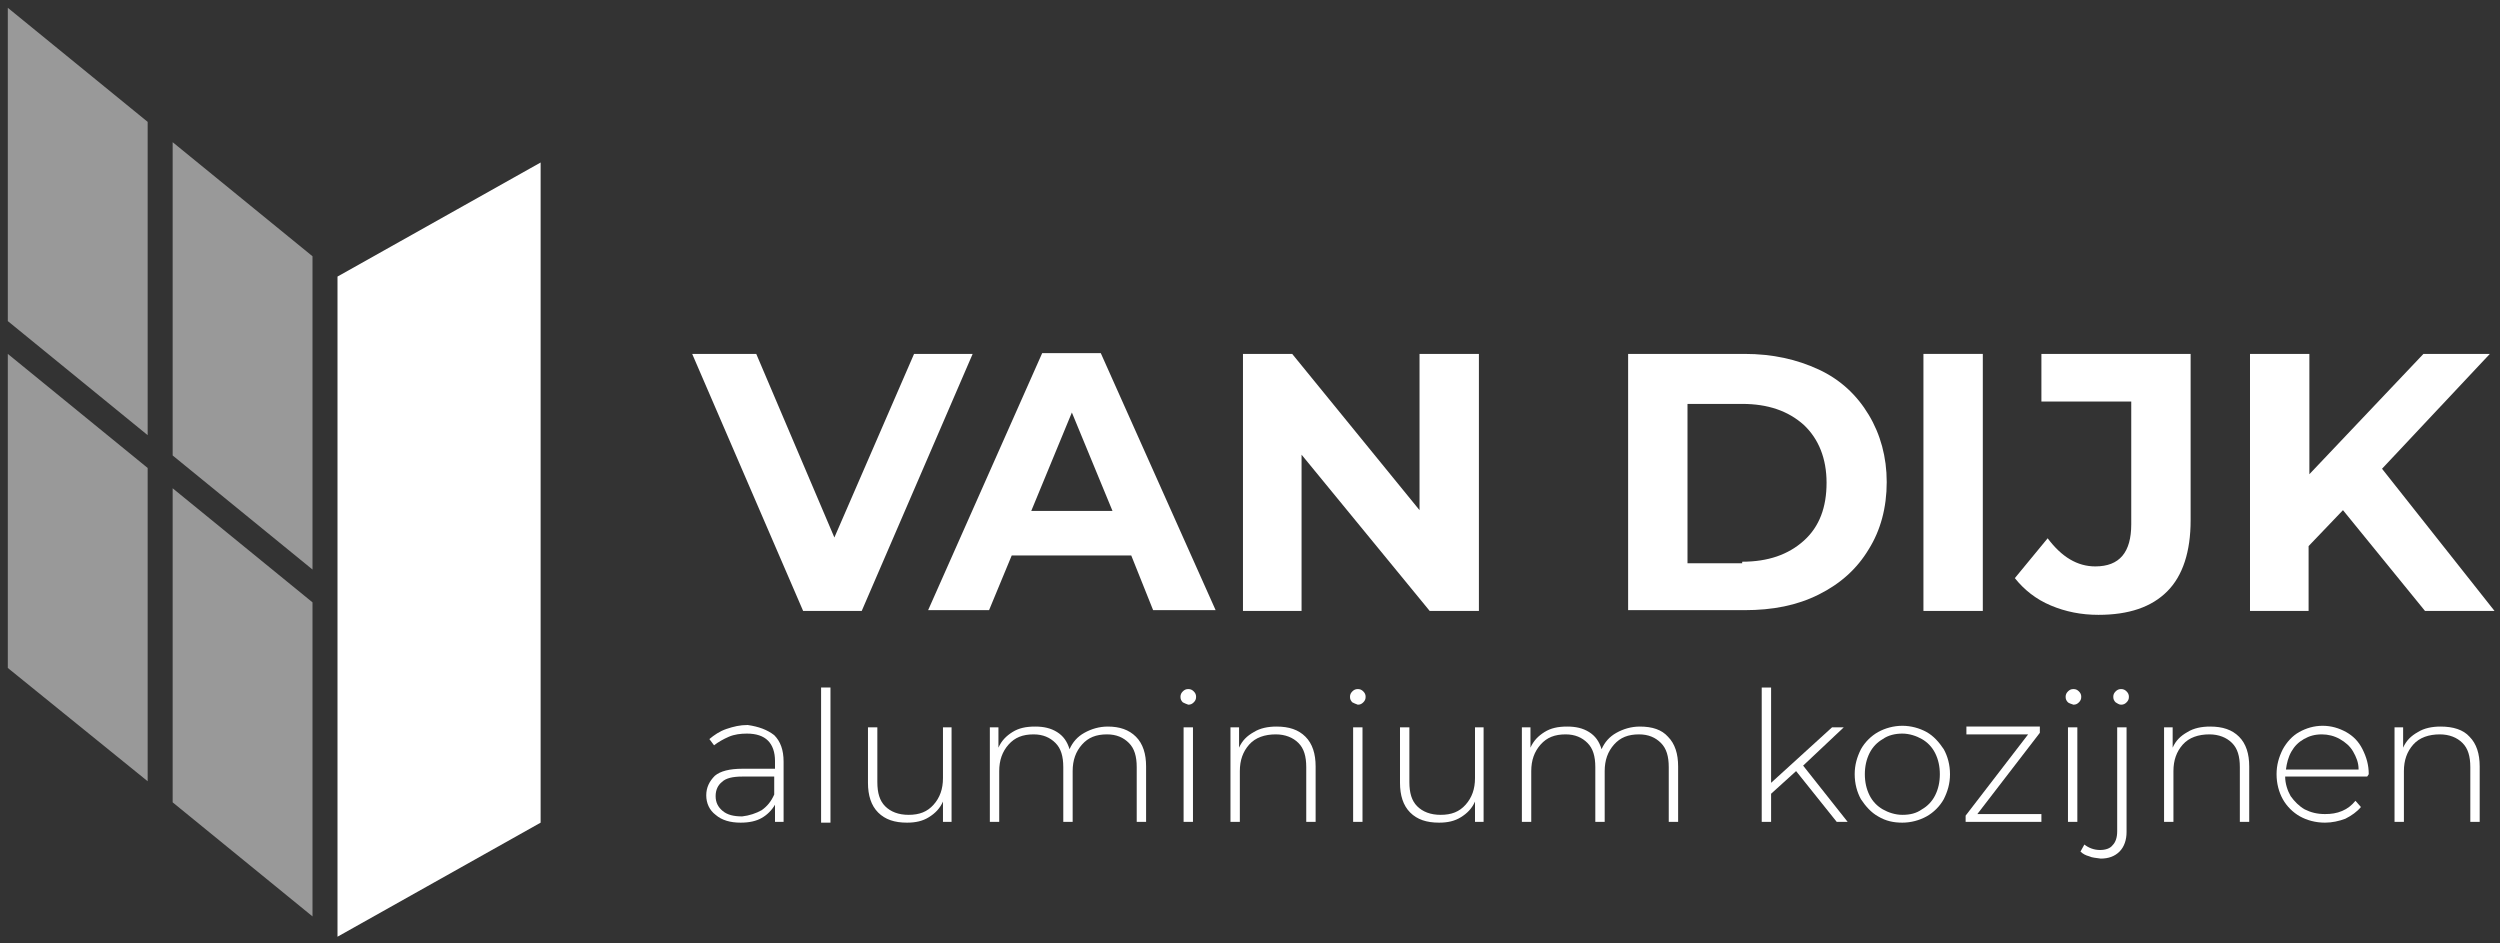
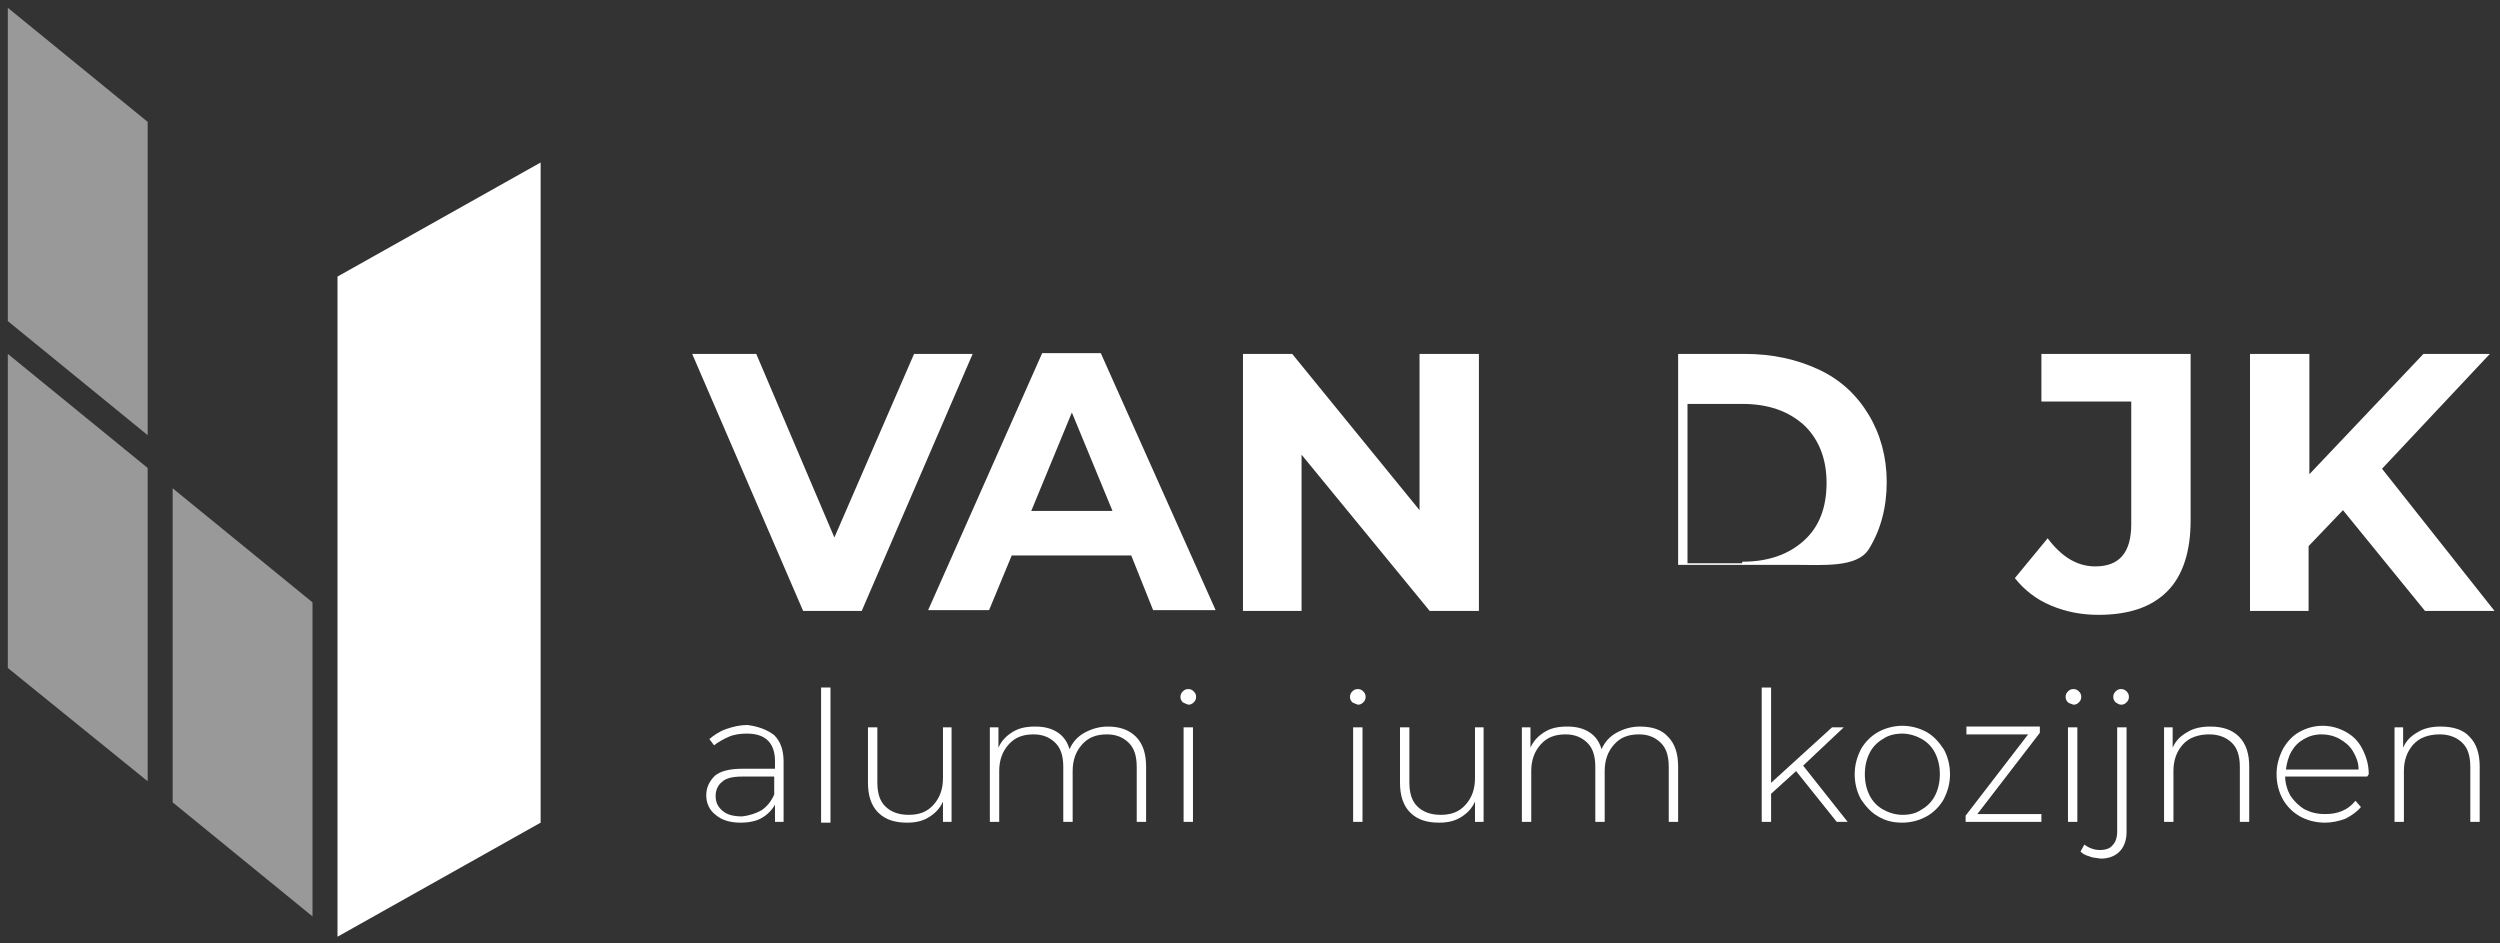
<svg xmlns="http://www.w3.org/2000/svg" version="1.1" id="Laag_1" x="0px" y="0px" width="320px" height="120.7px" viewBox="0 0 320 120.7" style="enable-background:new 0 0 320 120.7;" xml:space="preserve">
  <rect x="0" y="0" width="320" height="120.7" fill="#333333" stroke="none" />
  <style type="text/css">
	.st0{fill:#FFFFFF;}
	.st1{fill:#999999;}
</style>
  <g>
    <g>
      <path class="st0" d="M124.5,45.3l-14.2,32.9h-7.5L88.6,45.3h8.2l10,23.5L117,45.3H124.5z" />
      <path class="st0" d="M144.8,71.1h-15.3l-2.9,7h-7.8l14.6-32.9h7.5l14.7,32.9h-8L144.8,71.1z M142.4,65.4l-5.2-12.6L132,65.4H142.4    z" />
      <path class="st0" d="M189.3,45.3v32.9H183l-16.4-20v20h-7.5V45.3h6.3l16.3,20v-20C181.7,45.3,189.3,45.3,189.3,45.3z" />
-       <path class="st0" d="M208.4,45.3h14.9c3.6,0,6.7,0.7,9.5,2s4.9,3.3,6.4,5.8s2.3,5.4,2.3,8.6c0,3.3-0.8,6.2-2.3,8.6    c-1.5,2.5-3.6,4.4-6.4,5.8s-5.9,2-9.5,2h-14.9V45.3z M223,71.9c3.3,0,5.9-0.9,7.9-2.7c2-1.8,2.9-4.3,2.9-7.4s-1-5.6-2.9-7.4    c-2-1.8-4.6-2.7-7.9-2.7h-7v20.4h7V71.9z" />
-       <path class="st0" d="M246.2,45.3h7.6v32.9h-7.6V45.3z" />
+       <path class="st0" d="M208.4,45.3h14.9c3.6,0,6.7,0.7,9.5,2s4.9,3.3,6.4,5.8s2.3,5.4,2.3,8.6c0,3.3-0.8,6.2-2.3,8.6    s-5.9,2-9.5,2h-14.9V45.3z M223,71.9c3.3,0,5.9-0.9,7.9-2.7c2-1.8,2.9-4.3,2.9-7.4s-1-5.6-2.9-7.4    c-2-1.8-4.6-2.7-7.9-2.7h-7v20.4h7V71.9z" />
      <path class="st0" d="M262.5,77.5c-1.9-0.8-3.4-2-4.6-3.5l4.2-5.1c1.8,2.4,3.8,3.6,6.1,3.6c3.1,0,4.6-1.8,4.6-5.4V51.4h-11.5v-6.1    h19.1v21.3c0,4-1,7.1-3,9.1s-4.9,3-8.8,3C266.4,78.7,264.4,78.3,262.5,77.5z" />
      <path class="st0" d="M299.9,65.3l-4.4,4.6v8.3H288V45.3h7.6v15.4l14.6-15.4h8.5L304.9,60l14.4,18.2h-8.9L299.9,65.3z" />
    </g>
    <g>
      <path class="st0" d="M99.1,94.1c0.8,0.8,1.2,1.9,1.2,3.4v7.7h-1.1V103c-0.4,0.7-1,1.3-1.7,1.7c-0.7,0.4-1.6,0.6-2.7,0.6    c-1.3,0-2.4-0.3-3.2-1c-0.8-0.6-1.2-1.5-1.2-2.5s0.4-1.8,1.1-2.5c0.7-0.6,1.9-0.9,3.5-0.9h4.2v-1c0-1.1-0.3-2-0.9-2.6    s-1.5-0.9-2.7-0.9c-0.8,0-1.6,0.1-2.3,0.4c-0.7,0.3-1.4,0.7-1.9,1.1l-0.6-0.8c0.6-0.5,1.3-1,2.2-1.3c0.9-0.3,1.7-0.5,2.7-0.5    C97.1,93,98.2,93.4,99.1,94.1z M97.5,103.7c0.7-0.5,1.2-1.1,1.6-2v-2.3H95c-1.2,0-2.1,0.2-2.6,0.7c-0.5,0.4-0.8,1-0.8,1.8    s0.3,1.4,0.9,1.9s1.4,0.7,2.5,0.7C95.9,104.4,96.8,104.1,97.5,103.7z" />
      <path class="st0" d="M105.1,88h1.2v17.3h-1.2V88z" />
      <path class="st0" d="M121.8,93.1v12.1h-1.1v-2.6c-0.4,0.9-1,1.5-1.8,2s-1.7,0.7-2.8,0.7c-1.6,0-2.8-0.4-3.7-1.3    c-0.9-0.9-1.3-2.2-1.3-3.8v-7.1h1.2v7c0,1.4,0.3,2.4,1,3.1s1.7,1.1,3,1.1c1.4,0,2.4-0.4,3.2-1.3c0.8-0.9,1.2-2,1.2-3.4v-6.5    L121.8,93.1L121.8,93.1z" />
      <path class="st0" d="M145.4,94.3c0.9,0.9,1.3,2.2,1.3,3.8v7.1h-1.2v-7c0-1.4-0.3-2.4-1-3.1s-1.6-1.1-2.8-1.1    c-1.4,0-2.4,0.4-3.2,1.3s-1.2,2-1.2,3.4v6.5h-1.2v-7c0-1.4-0.3-2.4-1-3.1s-1.6-1.1-2.8-1.1c-1.4,0-2.4,0.4-3.2,1.3s-1.2,2-1.2,3.4    v6.5h-1.2V93.1h1.1v2.6c0.4-0.9,1-1.5,1.8-2c0.8-0.5,1.7-0.7,2.9-0.7c1.1,0,2,0.2,2.8,0.7s1.3,1.2,1.6,2.2c0.4-0.9,1-1.6,1.9-2.1    s1.9-0.8,3-0.8C143.3,93,144.5,93.4,145.4,94.3z" />
      <path class="st0" d="M151.4,89.9c-0.2-0.2-0.3-0.4-0.3-0.7c0-0.3,0.1-0.5,0.3-0.7s0.4-0.3,0.7-0.3s0.5,0.1,0.7,0.3    c0.2,0.2,0.3,0.4,0.3,0.7c0,0.3-0.1,0.5-0.3,0.7s-0.4,0.3-0.7,0.3C151.8,90.1,151.6,90,151.4,89.9z M151.5,93.1h1.2v12.1h-1.2    V93.1z" />
-       <path class="st0" d="M167.1,94.3c0.9,0.9,1.3,2.2,1.3,3.8v7.1h-1.2v-7c0-1.4-0.3-2.4-1-3.1s-1.7-1.1-2.9-1.1    c-1.4,0-2.6,0.4-3.4,1.3c-0.8,0.9-1.2,2-1.2,3.4v6.5h-1.2V93.1h1.1v2.6c0.4-0.9,1-1.5,1.9-2c0.8-0.5,1.8-0.7,2.9-0.7    C165,93,166.2,93.4,167.1,94.3z" />
      <path class="st0" d="M173.1,89.9c-0.2-0.2-0.3-0.4-0.3-0.7c0-0.3,0.1-0.5,0.3-0.7s0.4-0.3,0.7-0.3s0.5,0.1,0.7,0.3    c0.2,0.2,0.3,0.4,0.3,0.7c0,0.3-0.1,0.5-0.3,0.7s-0.4,0.3-0.7,0.3C173.5,90.1,173.3,90,173.1,89.9z M173.2,93.1h1.2v12.1h-1.2    V93.1z" />
      <path class="st0" d="M189.9,93.1v12.1h-1.1v-2.6c-0.4,0.9-1,1.5-1.8,2s-1.7,0.7-2.8,0.7c-1.6,0-2.8-0.4-3.7-1.3s-1.3-2.2-1.3-3.8    v-7.1h1.2v7c0,1.4,0.3,2.4,1,3.1s1.7,1.1,3,1.1c1.4,0,2.4-0.4,3.2-1.3s1.2-2,1.2-3.4v-6.5L189.9,93.1L189.9,93.1z" />
      <path class="st0" d="M213.5,94.3c0.9,0.9,1.3,2.2,1.3,3.8v7.1h-1.2v-7c0-1.4-0.3-2.4-1-3.1S211,94,209.8,94    c-1.4,0-2.4,0.4-3.2,1.3s-1.2,2-1.2,3.4v6.5h-1.2v-7c0-1.4-0.3-2.4-1-3.1s-1.6-1.1-2.8-1.1c-1.4,0-2.4,0.4-3.2,1.3s-1.2,2-1.2,3.4    v6.5h-1.2V93.1h1.1v2.6c0.4-0.9,1-1.5,1.8-2s1.7-0.7,2.9-0.7c1.1,0,2,0.2,2.8,0.7s1.3,1.2,1.6,2.2c0.4-0.9,1-1.6,1.9-2.1    s1.9-0.8,3-0.8C211.5,93,212.7,93.4,213.5,94.3z" />
      <path class="st0" d="M229.9,98.7l-3.2,2.9v3.6h-1.2V88h1.2v12.2l7.8-7.1h1.5l-5.2,4.9l5.7,7.2h-1.4L229.9,98.7z" />
      <path class="st0" d="M240.4,104.5c-0.9-0.5-1.6-1.3-2.2-2.2c-0.5-0.9-0.8-2-0.8-3.2s0.3-2.2,0.8-3.2c0.5-0.9,1.3-1.7,2.2-2.2    s2-0.8,3.1-0.8s2.2,0.3,3.1,0.8c0.9,0.5,1.6,1.3,2.2,2.2c0.5,0.9,0.8,2,0.8,3.2s-0.3,2.2-0.8,3.2c-0.5,0.9-1.3,1.7-2.2,2.2    s-2,0.8-3.1,0.8S241.4,105.1,240.4,104.5z M246,103.6c0.7-0.4,1.3-1,1.7-1.8s0.6-1.7,0.6-2.7s-0.2-1.9-0.6-2.7    c-0.4-0.8-1-1.4-1.7-1.8s-1.6-0.7-2.5-0.7s-1.8,0.2-2.5,0.7c-0.7,0.4-1.3,1-1.7,1.8s-0.6,1.7-0.6,2.7s0.2,1.9,0.6,2.7    c0.4,0.8,1,1.4,1.7,1.8s1.6,0.7,2.5,0.7C244.5,104.3,245.3,104.1,246,103.6z" />
      <path class="st0" d="M261.3,104.2v1h-9.7v-0.8l8-10.4h-7.9v-1h9.4v0.8l-8,10.4H261.3z" />
      <path class="st0" d="M264.7,89.9c-0.2-0.2-0.3-0.4-0.3-0.7c0-0.3,0.1-0.5,0.3-0.7c0.2-0.2,0.4-0.3,0.7-0.3c0.3,0,0.5,0.1,0.7,0.3    c0.2,0.2,0.3,0.4,0.3,0.7c0,0.3-0.1,0.5-0.3,0.7c-0.2,0.2-0.4,0.3-0.7,0.3C265.1,90.1,264.8,90,264.7,89.9z M264.7,93.1h1.2v12.1    h-1.2V93.1z" />
      <path class="st0" d="M267.4,109.6c-0.4-0.1-0.8-0.3-1.1-0.6l0.5-0.9c0.5,0.4,1.2,0.7,2,0.7c0.7,0,1.3-0.2,1.6-0.6    c0.4-0.4,0.6-1,0.6-1.8V93.1h1.2v13.4c0,1-0.3,1.9-0.9,2.5s-1.4,0.9-2.4,0.9C268.3,109.8,267.8,109.8,267.4,109.6z M270.8,89.9    c-0.2-0.2-0.3-0.4-0.3-0.7c0-0.3,0.1-0.5,0.3-0.7c0.2-0.2,0.4-0.3,0.7-0.3s0.5,0.1,0.7,0.3c0.2,0.2,0.3,0.4,0.3,0.7    c0,0.3-0.1,0.5-0.3,0.7c-0.2,0.2-0.4,0.3-0.7,0.3S271,90,270.8,89.9z" />
      <path class="st0" d="M286.6,94.3c0.9,0.9,1.3,2.2,1.3,3.8v7.1h-1.2v-7c0-1.4-0.3-2.4-1-3.1S284,94,282.8,94    c-1.4,0-2.6,0.4-3.4,1.3s-1.2,2-1.2,3.4v6.5H277V93.1h1.1v2.6c0.4-0.9,1-1.5,1.9-2c0.8-0.5,1.8-0.7,2.9-0.7    C284.5,93,285.7,93.4,286.6,94.3z" />
      <path class="st0" d="M303,99.4h-10.5c0,0.9,0.3,1.8,0.7,2.5c0.5,0.7,1.1,1.3,1.8,1.7c0.8,0.4,1.6,0.6,2.6,0.6    c0.8,0,1.5-0.1,2.2-0.4s1.2-0.7,1.7-1.3l0.7,0.8c-0.5,0.6-1.2,1.1-2,1.5c-0.8,0.3-1.7,0.5-2.6,0.5c-1.2,0-2.3-0.3-3.2-0.8    c-0.9-0.5-1.7-1.3-2.2-2.2c-0.5-0.9-0.8-2-0.8-3.2s0.3-2.2,0.8-3.2c0.5-0.9,1.2-1.7,2.1-2.2s1.9-0.8,3-0.8s2.1,0.3,3,0.8    s1.6,1.2,2.1,2.2s0.8,2,0.8,3.2L303,99.4z M294.9,94.6c-0.7,0.4-1.2,0.9-1.6,1.6s-0.6,1.5-0.7,2.3h9.3c0-0.9-0.3-1.6-0.7-2.3    c-0.4-0.7-1-1.2-1.7-1.6S298,94,297.2,94C296.3,94,295.6,94.2,294.9,94.6z" />
      <path class="st0" d="M316.1,94.3c0.9,0.9,1.3,2.2,1.3,3.8v7.1h-1.2v-7c0-1.4-0.3-2.4-1-3.1s-1.7-1.1-2.9-1.1    c-1.4,0-2.6,0.4-3.4,1.3s-1.2,2-1.2,3.4v6.5h-1.2V93.1h1.1v2.6c0.4-0.9,1-1.5,1.9-2c0.8-0.5,1.8-0.7,2.9-0.7    C314,93,315.3,93.4,316.1,94.3z" />
    </g>
    <polygon class="st0" points="43.2,35.4 43.2,119.9 69.2,105.3 69.2,20.8  " />
    <polygon class="st1" points="1,1 1,41.1 18.9,55.7 18.9,15.6  " />
-     <polygon class="st1" points="22.1,18.2 22.1,58.3 40,72.9 40,32.8  " />
    <polygon class="st1" points="1,85.5 18.9,100 18.9,59.9 1,45.3  " />
    <polygon class="st1" points="22.1,62.5 22.1,102.7 40,117.3 40,117.3 40,77.1  " />
  </g>
</svg>